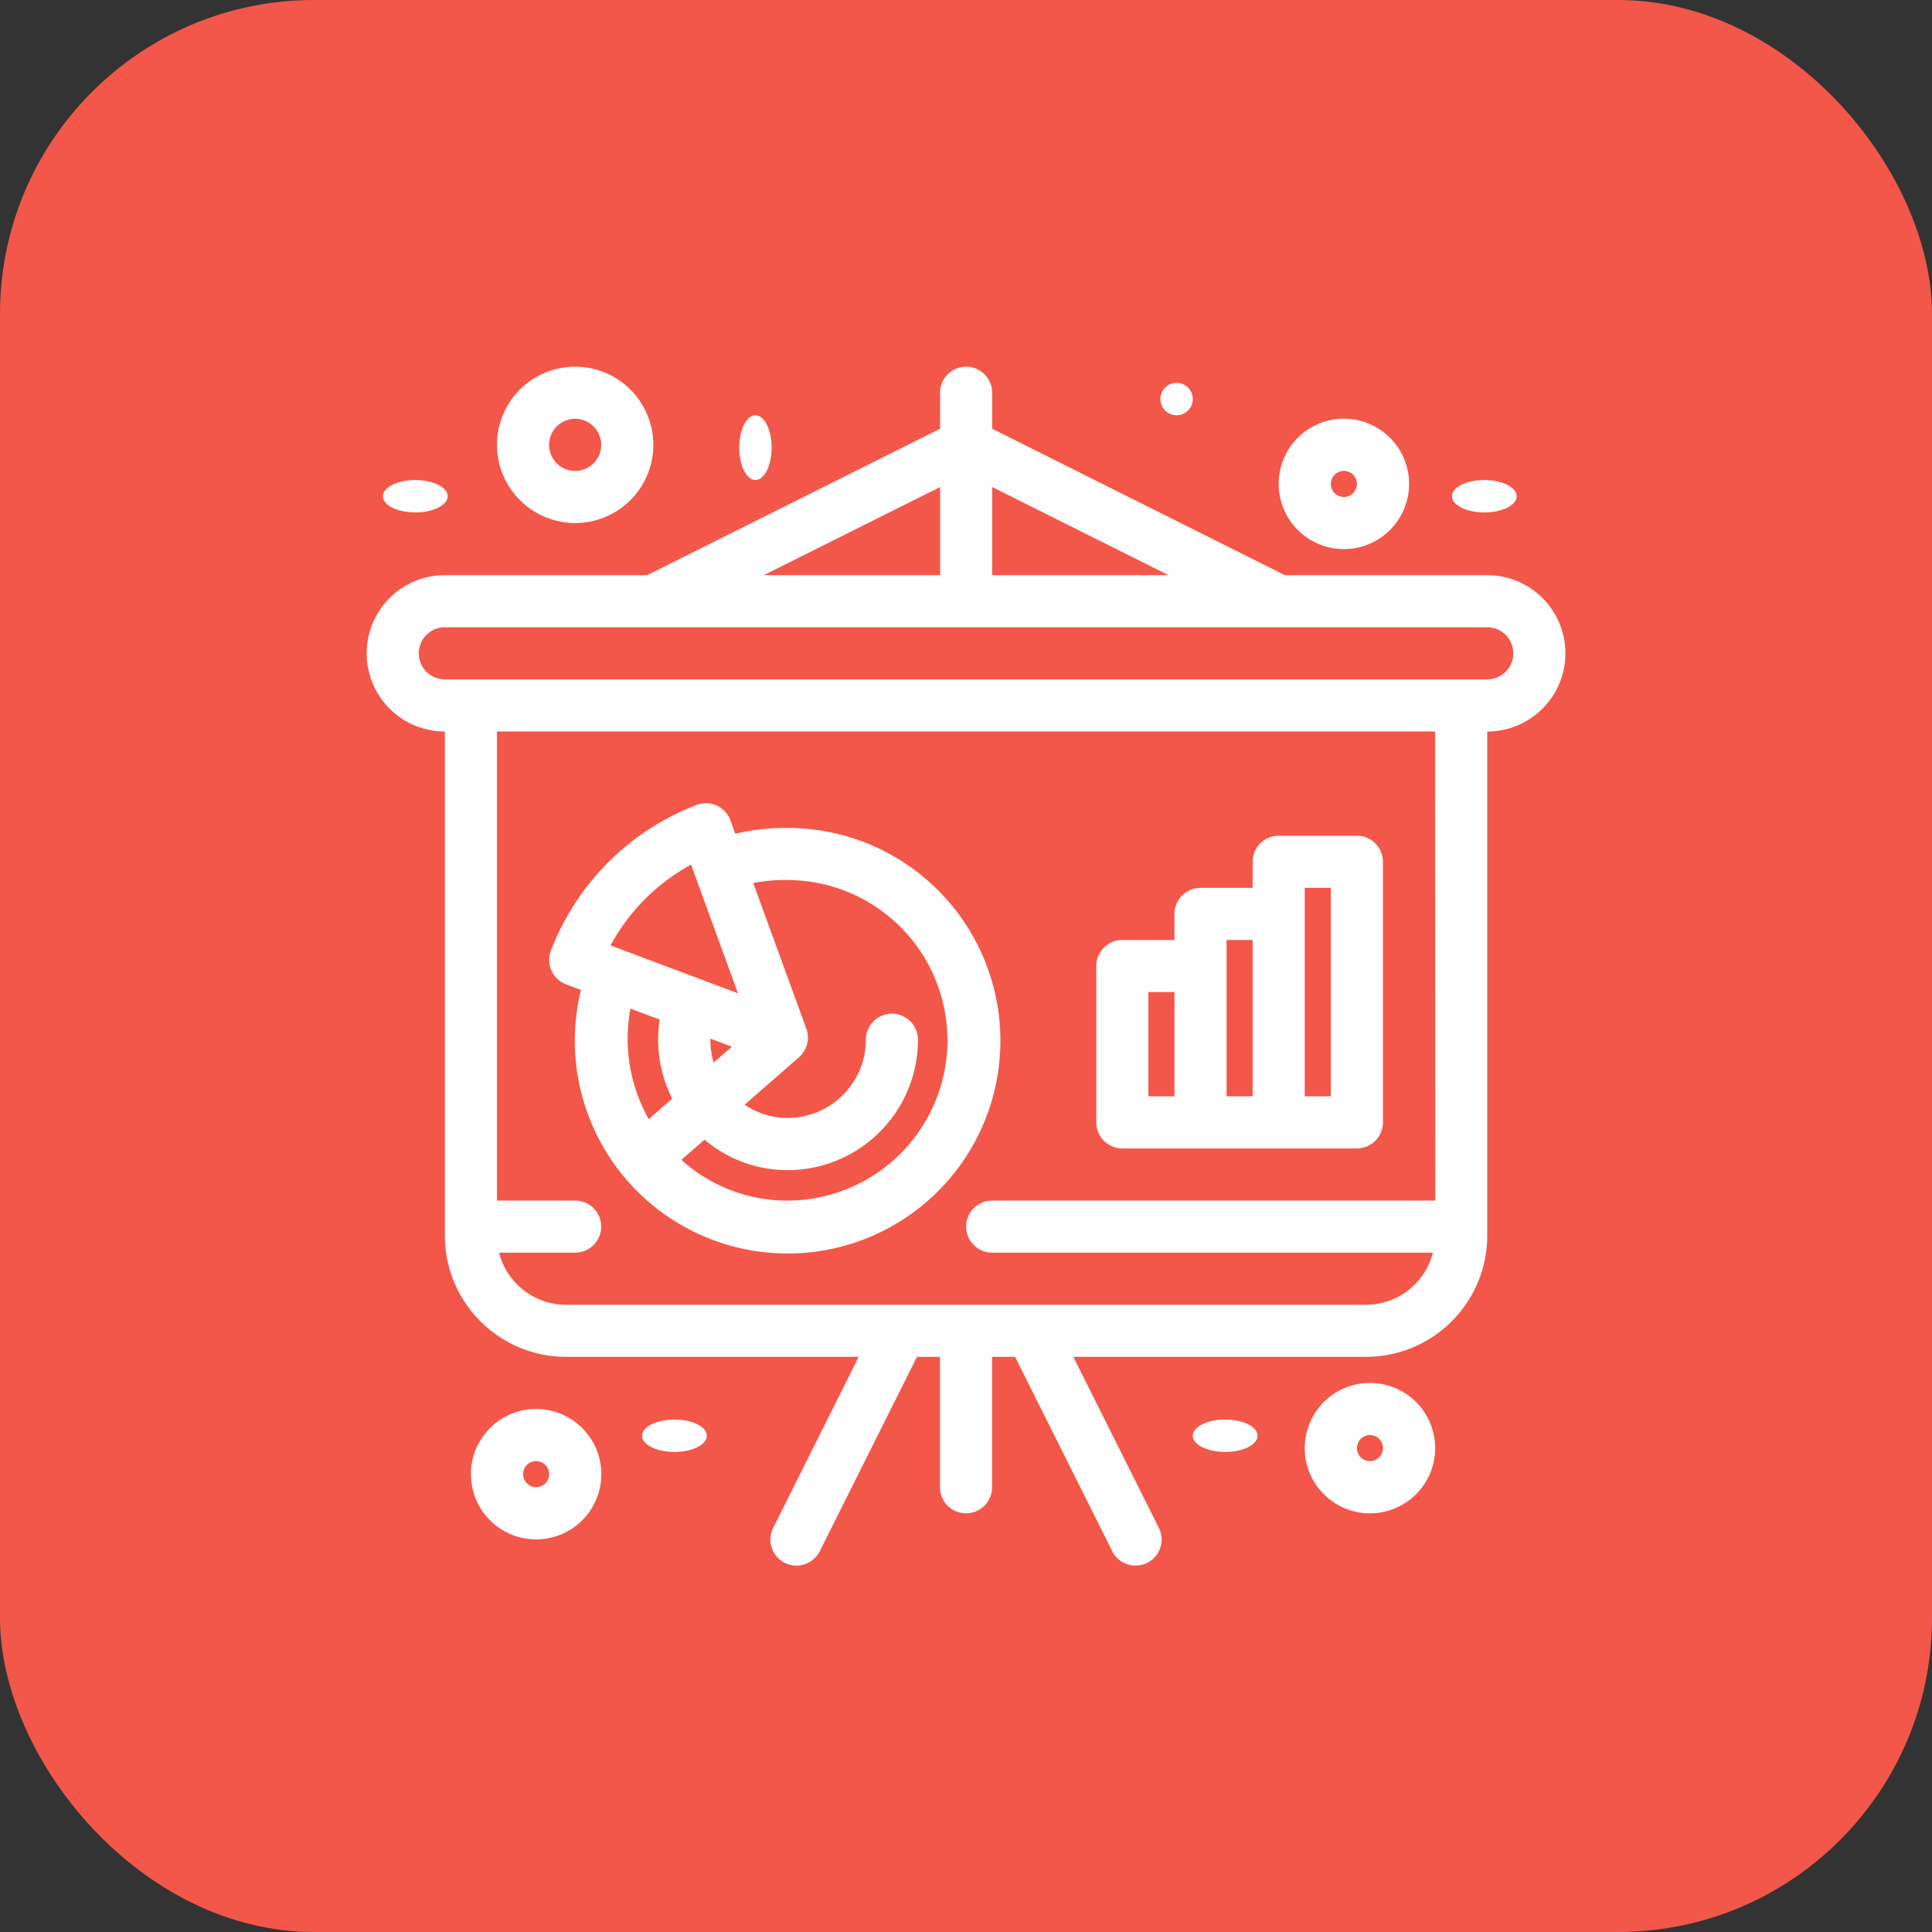
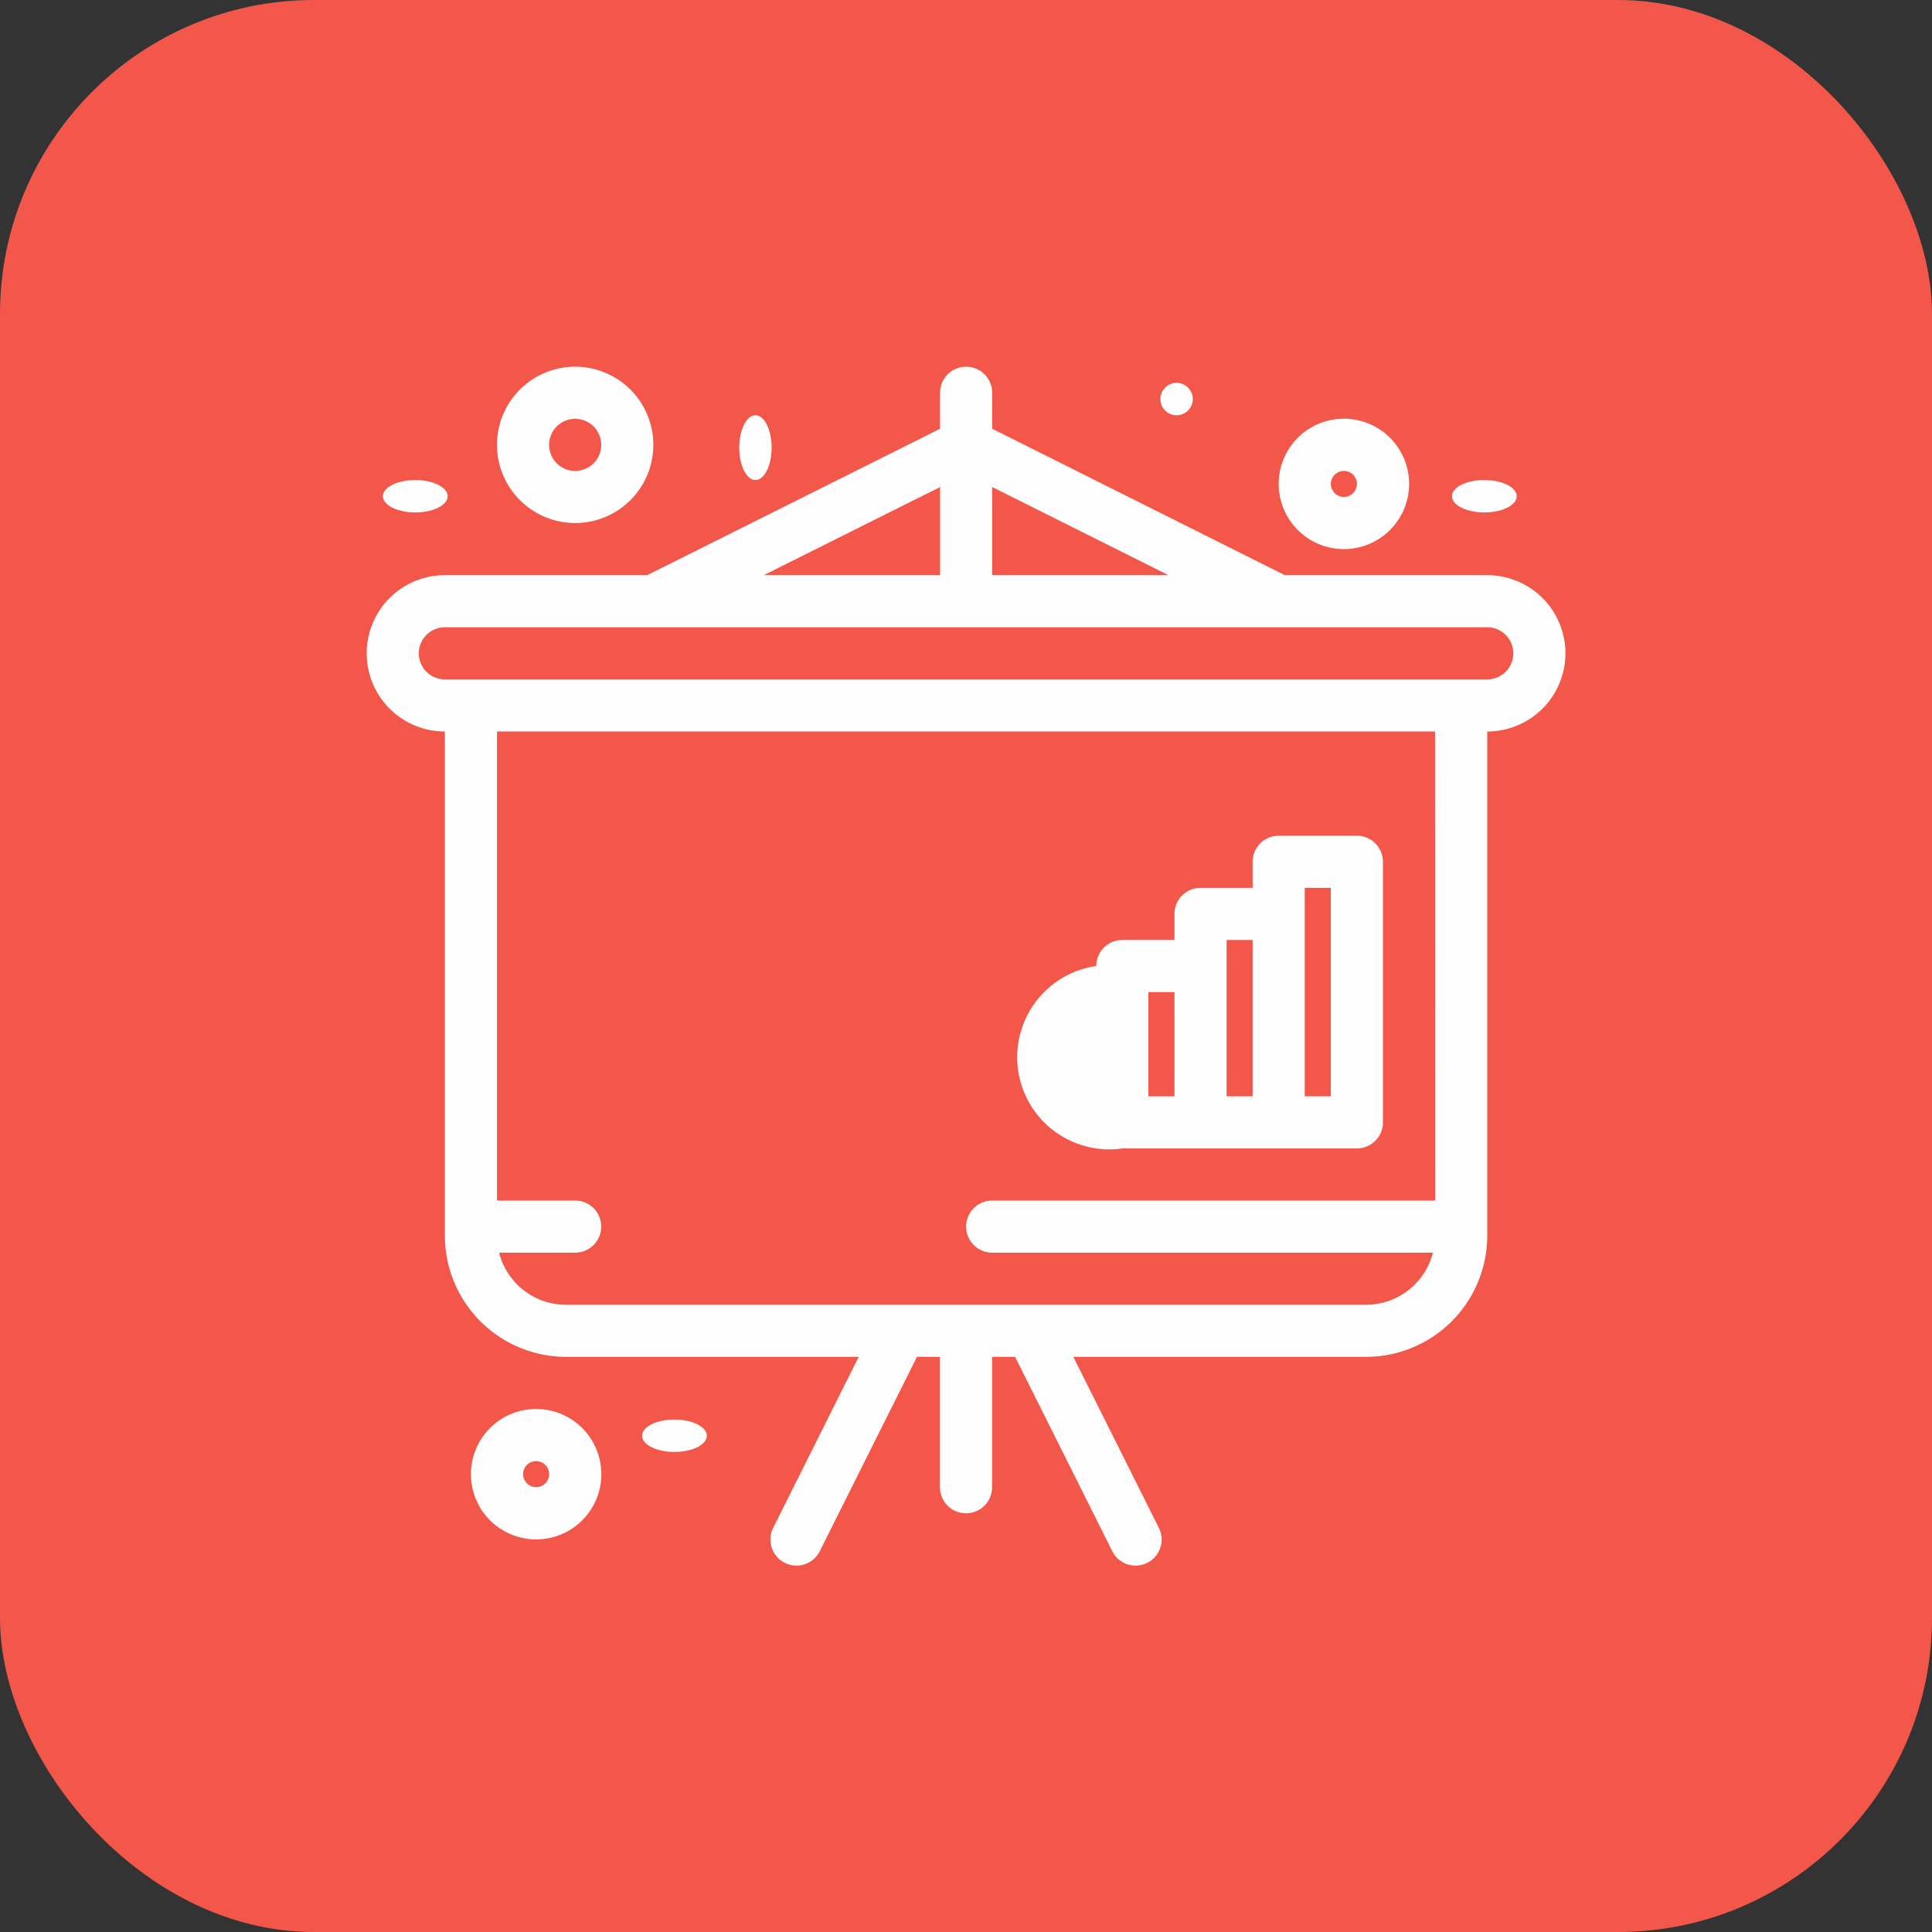
<svg xmlns="http://www.w3.org/2000/svg" width="80" height="80" viewBox="0 0 80 80">
  <rect x="0" y="0" width="80" height="80" fill="#333333" stroke="none" />
  <g id="Group_35" data-name="Group 35" transform="translate(-156.18 -5273.18)">
    <rect id="Rectangle_27" data-name="Rectangle 27" width="80" height="80" rx="13" transform="translate(156.18 5273.18)" fill="#f25749" />
    <g id="_x37_78-Business_x2C__Chart_x2C__Economy_x2C__Finance" transform="translate(141.364 5258.364)">
      <g id="Group_263" data-name="Group 263" transform="translate(30 30)">
        <path id="Path_342" data-name="Path 342" d="M76.4,38.632H68.019L55.9,32.57V31.079a1.079,1.079,0,0,0-2.158,0V32.57L41.614,38.632H33.237a3.237,3.237,0,1,0,0,6.474V65.984A5.023,5.023,0,0,0,38.254,71H50.373l-3.535,7.07a1.079,1.079,0,1,0,1.93.965L52.786,71h.952V76.4a1.079,1.079,0,0,0,2.158,0V71h.952l4.018,8.035a1.079,1.079,0,1,0,1.93-.965L59.26,71H71.379A5.023,5.023,0,0,0,76.4,65.984V45.106a3.237,3.237,0,0,0,0-6.474Zm-13.2,0H55.9V34.983Zm-9.456-3.649v3.649h-7.3Zm20.5,29.545H55.9a1.079,1.079,0,0,0,0,2.158H74.151a2.864,2.864,0,0,1-2.772,2.158H38.254a2.864,2.864,0,0,1-2.772-2.158h3.15a1.079,1.079,0,0,0,0-2.158H35.395V45.106H74.238ZM76.4,42.948H33.237a1.079,1.079,0,1,1,0-2.158H76.4a1.079,1.079,0,1,1,0,2.158Z" transform="translate(-30 -30)" fill="#fefefe" />
-         <path id="Path_343" data-name="Path 343" d="M100.7,205l.618.232a8.811,8.811,0,1,0,8.538-6.709,8.991,8.991,0,0,0-2.149.24l-.2-.554a1.079,1.079,0,0,0-1.4-.638,10.472,10.472,0,0,0-6.034,6.034A1.08,1.08,0,0,0,100.7,205Zm3.877,1.458a5.455,5.455,0,0,0,.519,3.276l-.973.848a6.819,6.819,0,0,1-.758-4.58Zm2.236,1.78a3.24,3.24,0,0,1-.137-.991l.89.335Zm3.043-7.557a6.636,6.636,0,1,1,0,13.273,6.531,6.531,0,0,1-4.38-1.687l.959-.836a5.306,5.306,0,0,0,3.437,1.262,5.4,5.4,0,0,0,5.4-5.4,1.079,1.079,0,0,0-2.158,0,3.241,3.241,0,0,1-3.238,3.238,3.15,3.15,0,0,1-1.78-.549c.527-.46,2.262-1.97,2.3-2.011a1.084,1.084,0,0,0,.255-1.136l-2.2-6.03a7.206,7.206,0,0,1,1.4-.127Zm-3.978-.635,1.941,5.325-5.277-1.984A8.319,8.319,0,0,1,105.875,200.044Z" transform="translate(-92.445 -179.424)" fill="#fefefe" />
-         <path id="Path_344" data-name="Path 344" d="M392.7,420a2.7,2.7,0,1,0,2.7,2.7A2.7,2.7,0,0,0,392.7,420Zm0,3.237a.539.539,0,1,1,.539-.539A.54.54,0,0,1,392.7,423.237Z" transform="translate(-351.157 -377.92)" fill="#fefefe" />
        <path id="Path_345" data-name="Path 345" d="M72.7,430a2.7,2.7,0,1,0,2.7,2.7A2.7,2.7,0,0,0,72.7,430Zm0,3.237a.539.539,0,1,1,.539-.539A.54.54,0,0,1,72.7,433.237Z" transform="translate(-65.684 -386.841)" fill="#fefefe" />
        <path id="Path_346" data-name="Path 346" d="M382.7,55.395a2.7,2.7,0,1,0-2.7-2.7A2.7,2.7,0,0,0,382.7,55.395Zm0-3.237a.539.539,0,1,1-.539.539A.54.54,0,0,1,382.7,52.158Z" transform="translate(-342.236 -47.842)" fill="#fefefe" />
        <path id="Path_347" data-name="Path 347" d="M83.237,36.474A3.237,3.237,0,1,0,80,33.237,3.241,3.241,0,0,0,83.237,36.474Zm0-4.316a1.079,1.079,0,1,1-1.079,1.079A1.08,1.08,0,0,1,83.237,32.158Z" transform="translate(-74.605 -30)" fill="#fefefe" />
-         <ellipse id="Ellipse_16" data-name="Ellipse 16" cx="1.341" cy="0.671" rx="1.341" ry="0.671" transform="translate(34.207 43.596)" fill="#fefefe" />
        <ellipse id="Ellipse_17" data-name="Ellipse 17" cx="1.341" cy="0.671" rx="1.341" ry="0.671" transform="translate(11.402 43.596)" fill="#fefefe" />
        <circle id="Ellipse_18" data-name="Ellipse 18" cx="0.671" cy="0.671" r="0.671" transform="translate(32.865 0.669)" fill="#fefefe" />
        <ellipse id="Ellipse_19" data-name="Ellipse 19" cx="0.671" cy="1.341" rx="0.671" ry="1.341" transform="translate(15.426 2.011)" fill="#fefefe" />
        <ellipse id="Ellipse_20" data-name="Ellipse 20" cx="1.341" cy="0.671" rx="1.341" ry="0.671" transform="translate(0.671 4.693)" fill="#fefefe" />
        <ellipse id="Ellipse_21" data-name="Ellipse 21" cx="1.341" cy="0.671" rx="1.341" ry="0.671" transform="translate(44.938 4.693)" fill="#fefefe" />
-         <path id="Path_348" data-name="Path 348" d="M311.079,222.948h9.711a1.079,1.079,0,0,0,1.079-1.079v-10.79A1.079,1.079,0,0,0,320.79,210h-3.237a1.079,1.079,0,0,0-1.079,1.079v1.079h-2.158a1.079,1.079,0,0,0-1.079,1.079v1.079h-2.158A1.079,1.079,0,0,0,310,215.395v6.474A1.079,1.079,0,0,0,311.079,222.948Zm7.553-10.79h1.079v8.632h-1.079Zm-3.237,2.158h1.079v6.474h-1.079Zm-3.237,2.158h1.079v4.316h-1.079Z" transform="translate(-279.789 -190.578)" fill="#fefefe" />
+         <path id="Path_348" data-name="Path 348" d="M311.079,222.948h9.711a1.079,1.079,0,0,0,1.079-1.079v-10.79A1.079,1.079,0,0,0,320.79,210h-3.237a1.079,1.079,0,0,0-1.079,1.079v1.079h-2.158a1.079,1.079,0,0,0-1.079,1.079v1.079h-2.158A1.079,1.079,0,0,0,310,215.395A1.079,1.079,0,0,0,311.079,222.948Zm7.553-10.79h1.079v8.632h-1.079Zm-3.237,2.158h1.079v6.474h-1.079Zm-3.237,2.158h1.079v4.316h-1.079Z" transform="translate(-279.789 -190.578)" fill="#fefefe" />
      </g>
    </g>
  </g>
</svg>